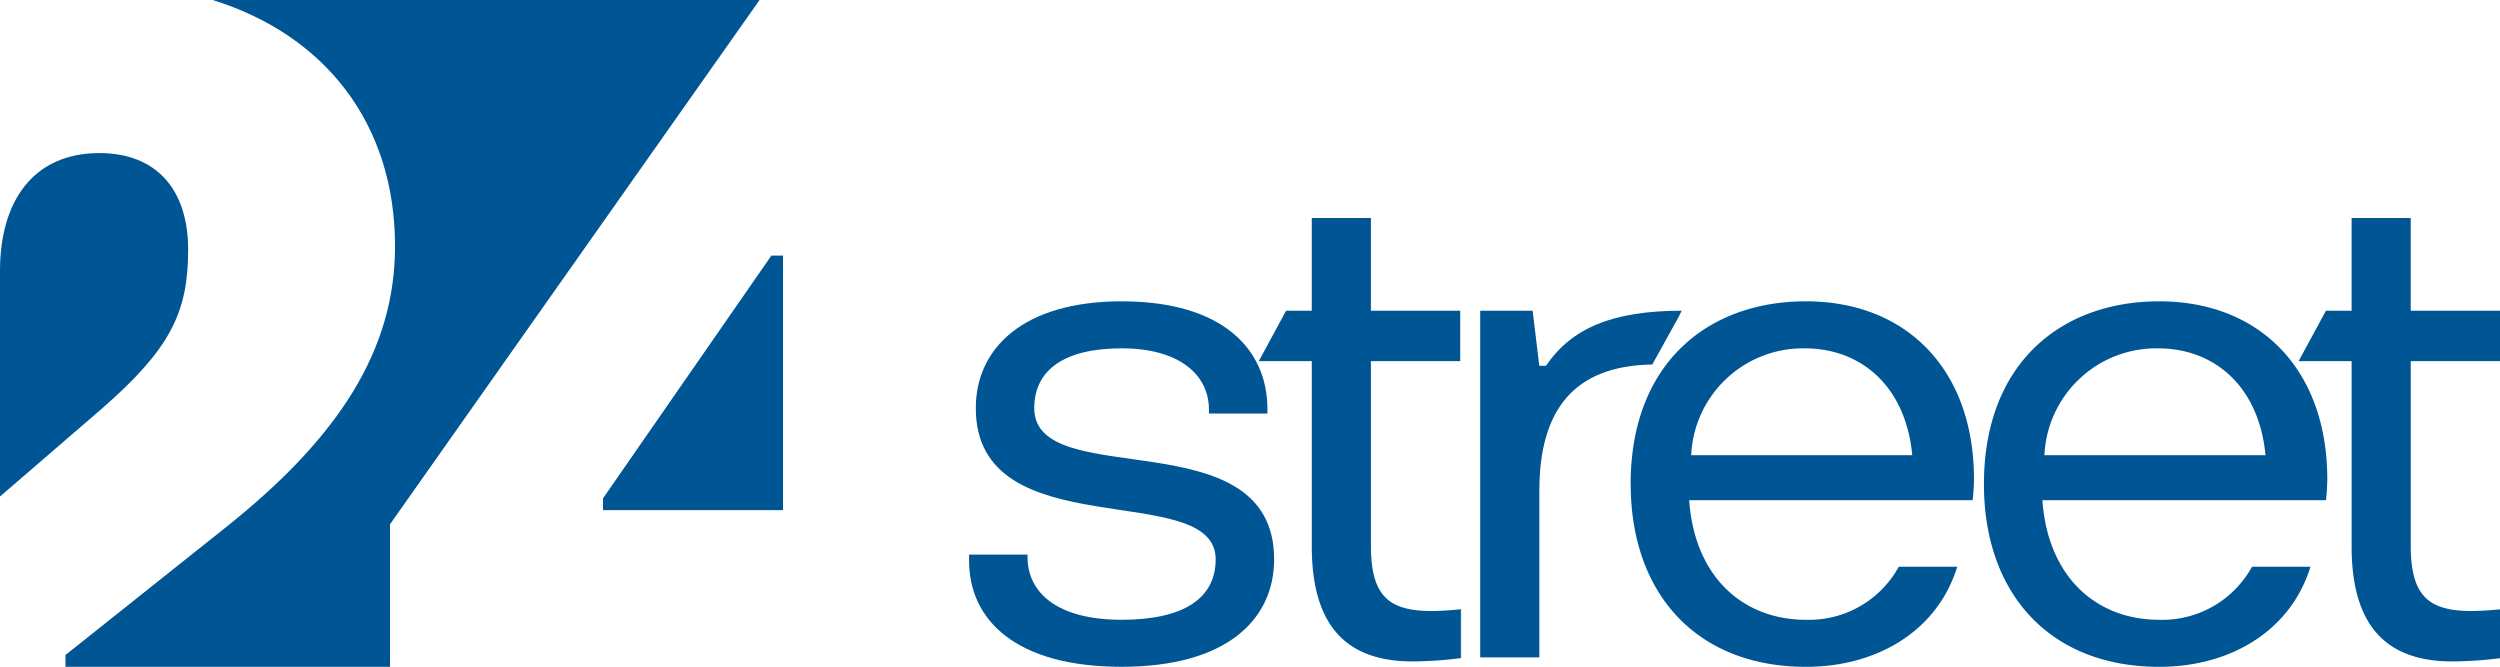
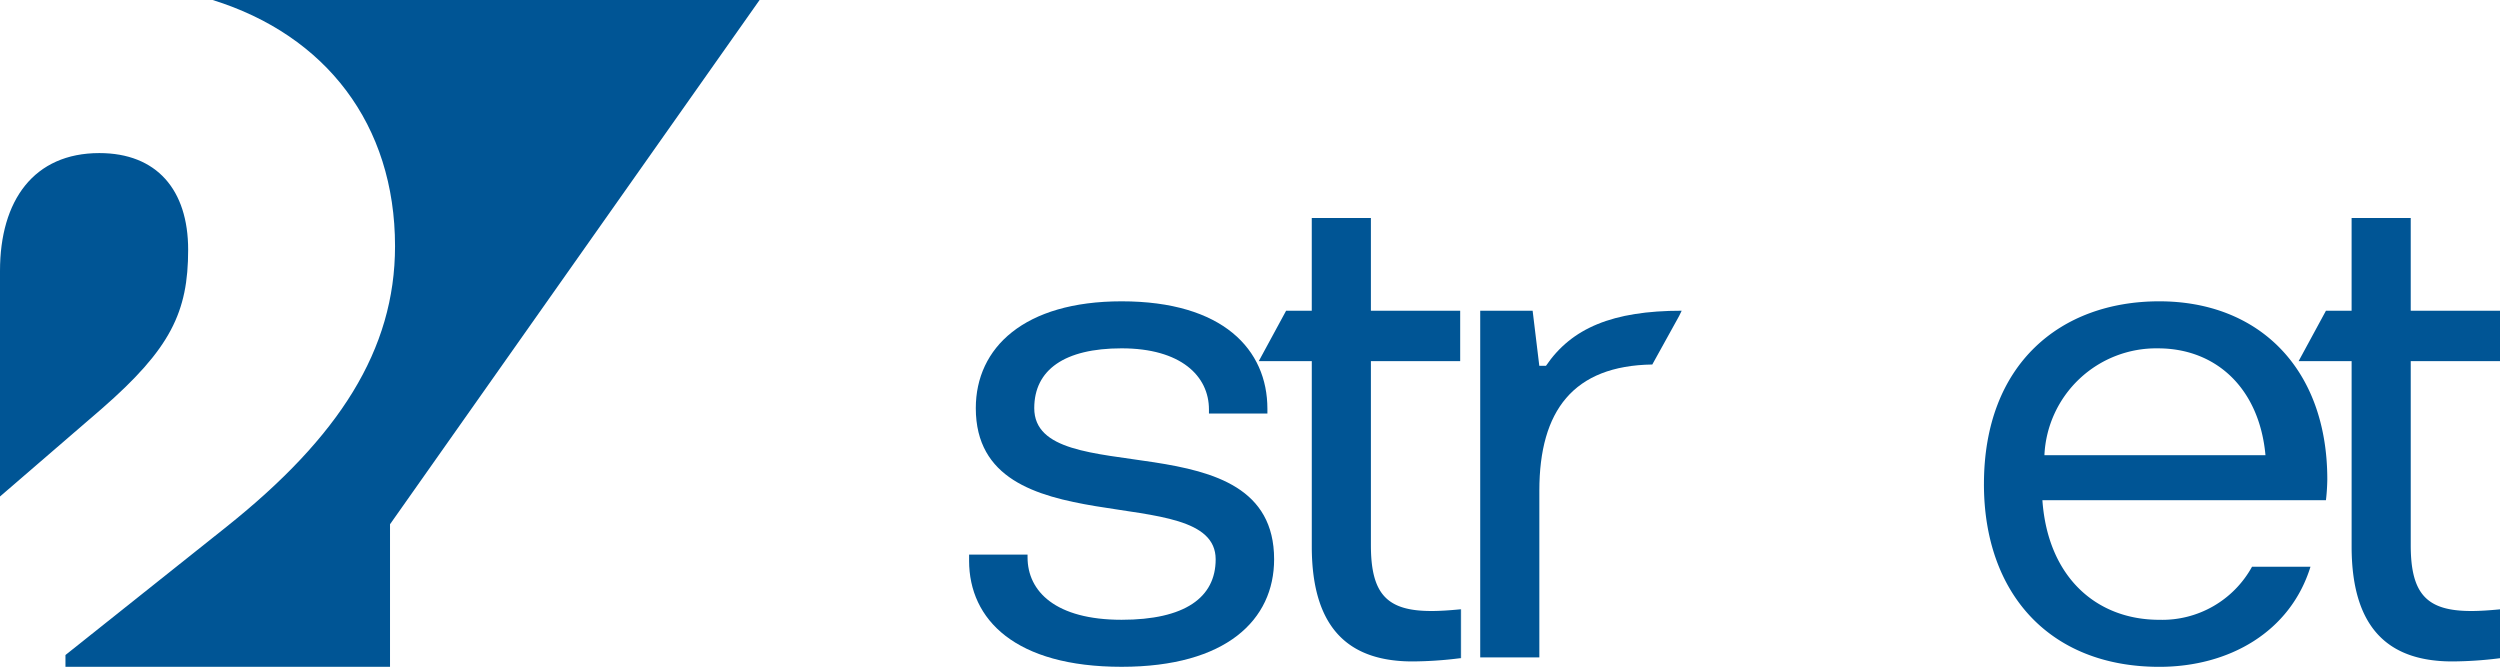
<svg xmlns="http://www.w3.org/2000/svg" width="150" height="40.01" viewBox="0 0 150 40.01">
  <defs>
    <clipPath id="clip-path">
      <rect id="Rectángulo_12" data-name="Rectángulo 12" width="150" height="40.01" fill="none" />
    </clipPath>
  </defs>
  <g id="Logo" clip-path="url(#clip-path)">
    <path id="Trazado_1" data-name="Trazado 1" d="M28.939,14.772c0,6.221-3.366,11.453-10.1,16.825L9.165,39.3v.707H28.638V31.456L50.812,0H17.994c6.791,2.111,10.945,7.466,10.945,14.772" transform="translate(-5.237 0)" fill="#005595" />
-     <path id="Trazado_2" data-name="Trazado 2" d="M84.423,50.35v.707h10.8V35.787h-.7Z" transform="translate(-48.242 -20.45)" fill="#005595" />
    <path id="Trazado_3" data-name="Trazado 3" d="M6.1,36.778c4.137-3.605,5.189-5.8,5.189-9.543,0-3.606-1.893-5.8-5.329-5.8C2.034,21.437,0,24.265,0,28.507v.848H0V42.04Z" transform="translate(0 -12.25)" fill="#005595" />
    <path id="Trazado_4" data-name="Trazado 4" d="M135.673,57.745v-.363h3.507v.162c0,2.055,1.693,3.748,5.643,3.748,3.789,0,5.644-1.33,5.644-3.628,0-4.878-14.392-.6-14.392-9.07,0-3.628,2.9-6.41,8.748-6.41,6.088,0,8.748,2.9,8.748,6.45v.282h-3.507v-.242c0-2.016-1.693-3.669-5.241-3.669-3.426,0-5.241,1.29-5.241,3.588,0,5.12,14.392.524,14.392,9.07,0,3.628-2.862,6.45-9.151,6.45-6.369,0-9.151-2.823-9.151-6.37" transform="translate(-77.527 -24.105)" fill="#005595" />
-     <path id="Trazado_5" data-name="Trazado 5" d="M228.288,53.149c0-7.216,4.6-10.965,10.522-10.965,5.967,0,10.079,4.031,10.079,10.683a12.354,12.354,0,0,1-.081,1.25H231.8c.322,4.6,3.225,7.176,7.014,7.176a6.147,6.147,0,0,0,5.564-3.185h3.507c-1.209,3.91-4.878,6.007-9.071,6.007-6.571,0-10.522-4.394-10.522-10.965m16.892-1.734c-.363-3.991-2.943-6.41-6.45-6.41a6.718,6.718,0,0,0-6.813,6.41Z" transform="translate(-130.45 -24.105)" fill="#005595" />
    <path id="Trazado_6" data-name="Trazado 6" d="M277.753,53.149c0-7.216,4.6-10.965,10.522-10.965,5.967,0,10.079,4.031,10.079,10.683a12.34,12.34,0,0,1-.081,1.25H281.26c.322,4.6,3.225,7.176,7.014,7.176a6.147,6.147,0,0,0,5.564-3.185h3.507c-1.209,3.91-4.878,6.007-9.071,6.007-6.571,0-10.522-4.394-10.522-10.965m16.892-1.734c-.363-3.991-2.943-6.41-6.45-6.41a6.718,6.718,0,0,0-6.813,6.41Z" transform="translate(-158.716 -24.105)" fill="#005595" />
    <path id="Trazado_7" data-name="Trazado 7" d="M188.312,54c-.624.06-1.189.1-1.728.1-2.661,0-3.628-1.007-3.628-3.95V39.107h5.357V36.083h-5.357V30.52h-3.548v5.563h-1.539l-1.64,3.024h3.18V50.233c0,5.16,2.46,6.893,6.047,6.893a23.592,23.592,0,0,0,2.857-.194Z" transform="translate(-100.702 -17.44)" fill="#005595" />
    <path id="Trazado_8" data-name="Trazado 8" d="M333.888,54c-.624.06-1.189.1-1.728.1-2.661,0-3.628-1.007-3.628-3.95V39.107h5.357V36.083h-5.357V30.52h-3.548v5.563h-1.539l-1.64,3.024h3.18V50.233c0,5.16,2.46,6.893,6.047,6.893a23.592,23.592,0,0,0,2.857-.194Z" transform="translate(-183.888 -17.44)" fill="#005595" />
    <path id="Trazado_9" data-name="Trazado 9" d="M204.48,85.306l-.056,0V88.24l.056-.006Z" transform="translate(-116.814 -48.746)" fill="#005595" />
    <path id="Trazado_10" data-name="Trazado 10" d="M219.153,43.824l.157-.323c-4.152,0-6.611,1.048-8.143,3.306h-.4l-.4-3.306h-3.145V64.3h3.548v-10c0-4.809,2.044-7.5,6.777-7.572Z" transform="translate(-118.409 -24.858)" fill="#005595" />
  </g>
</svg>